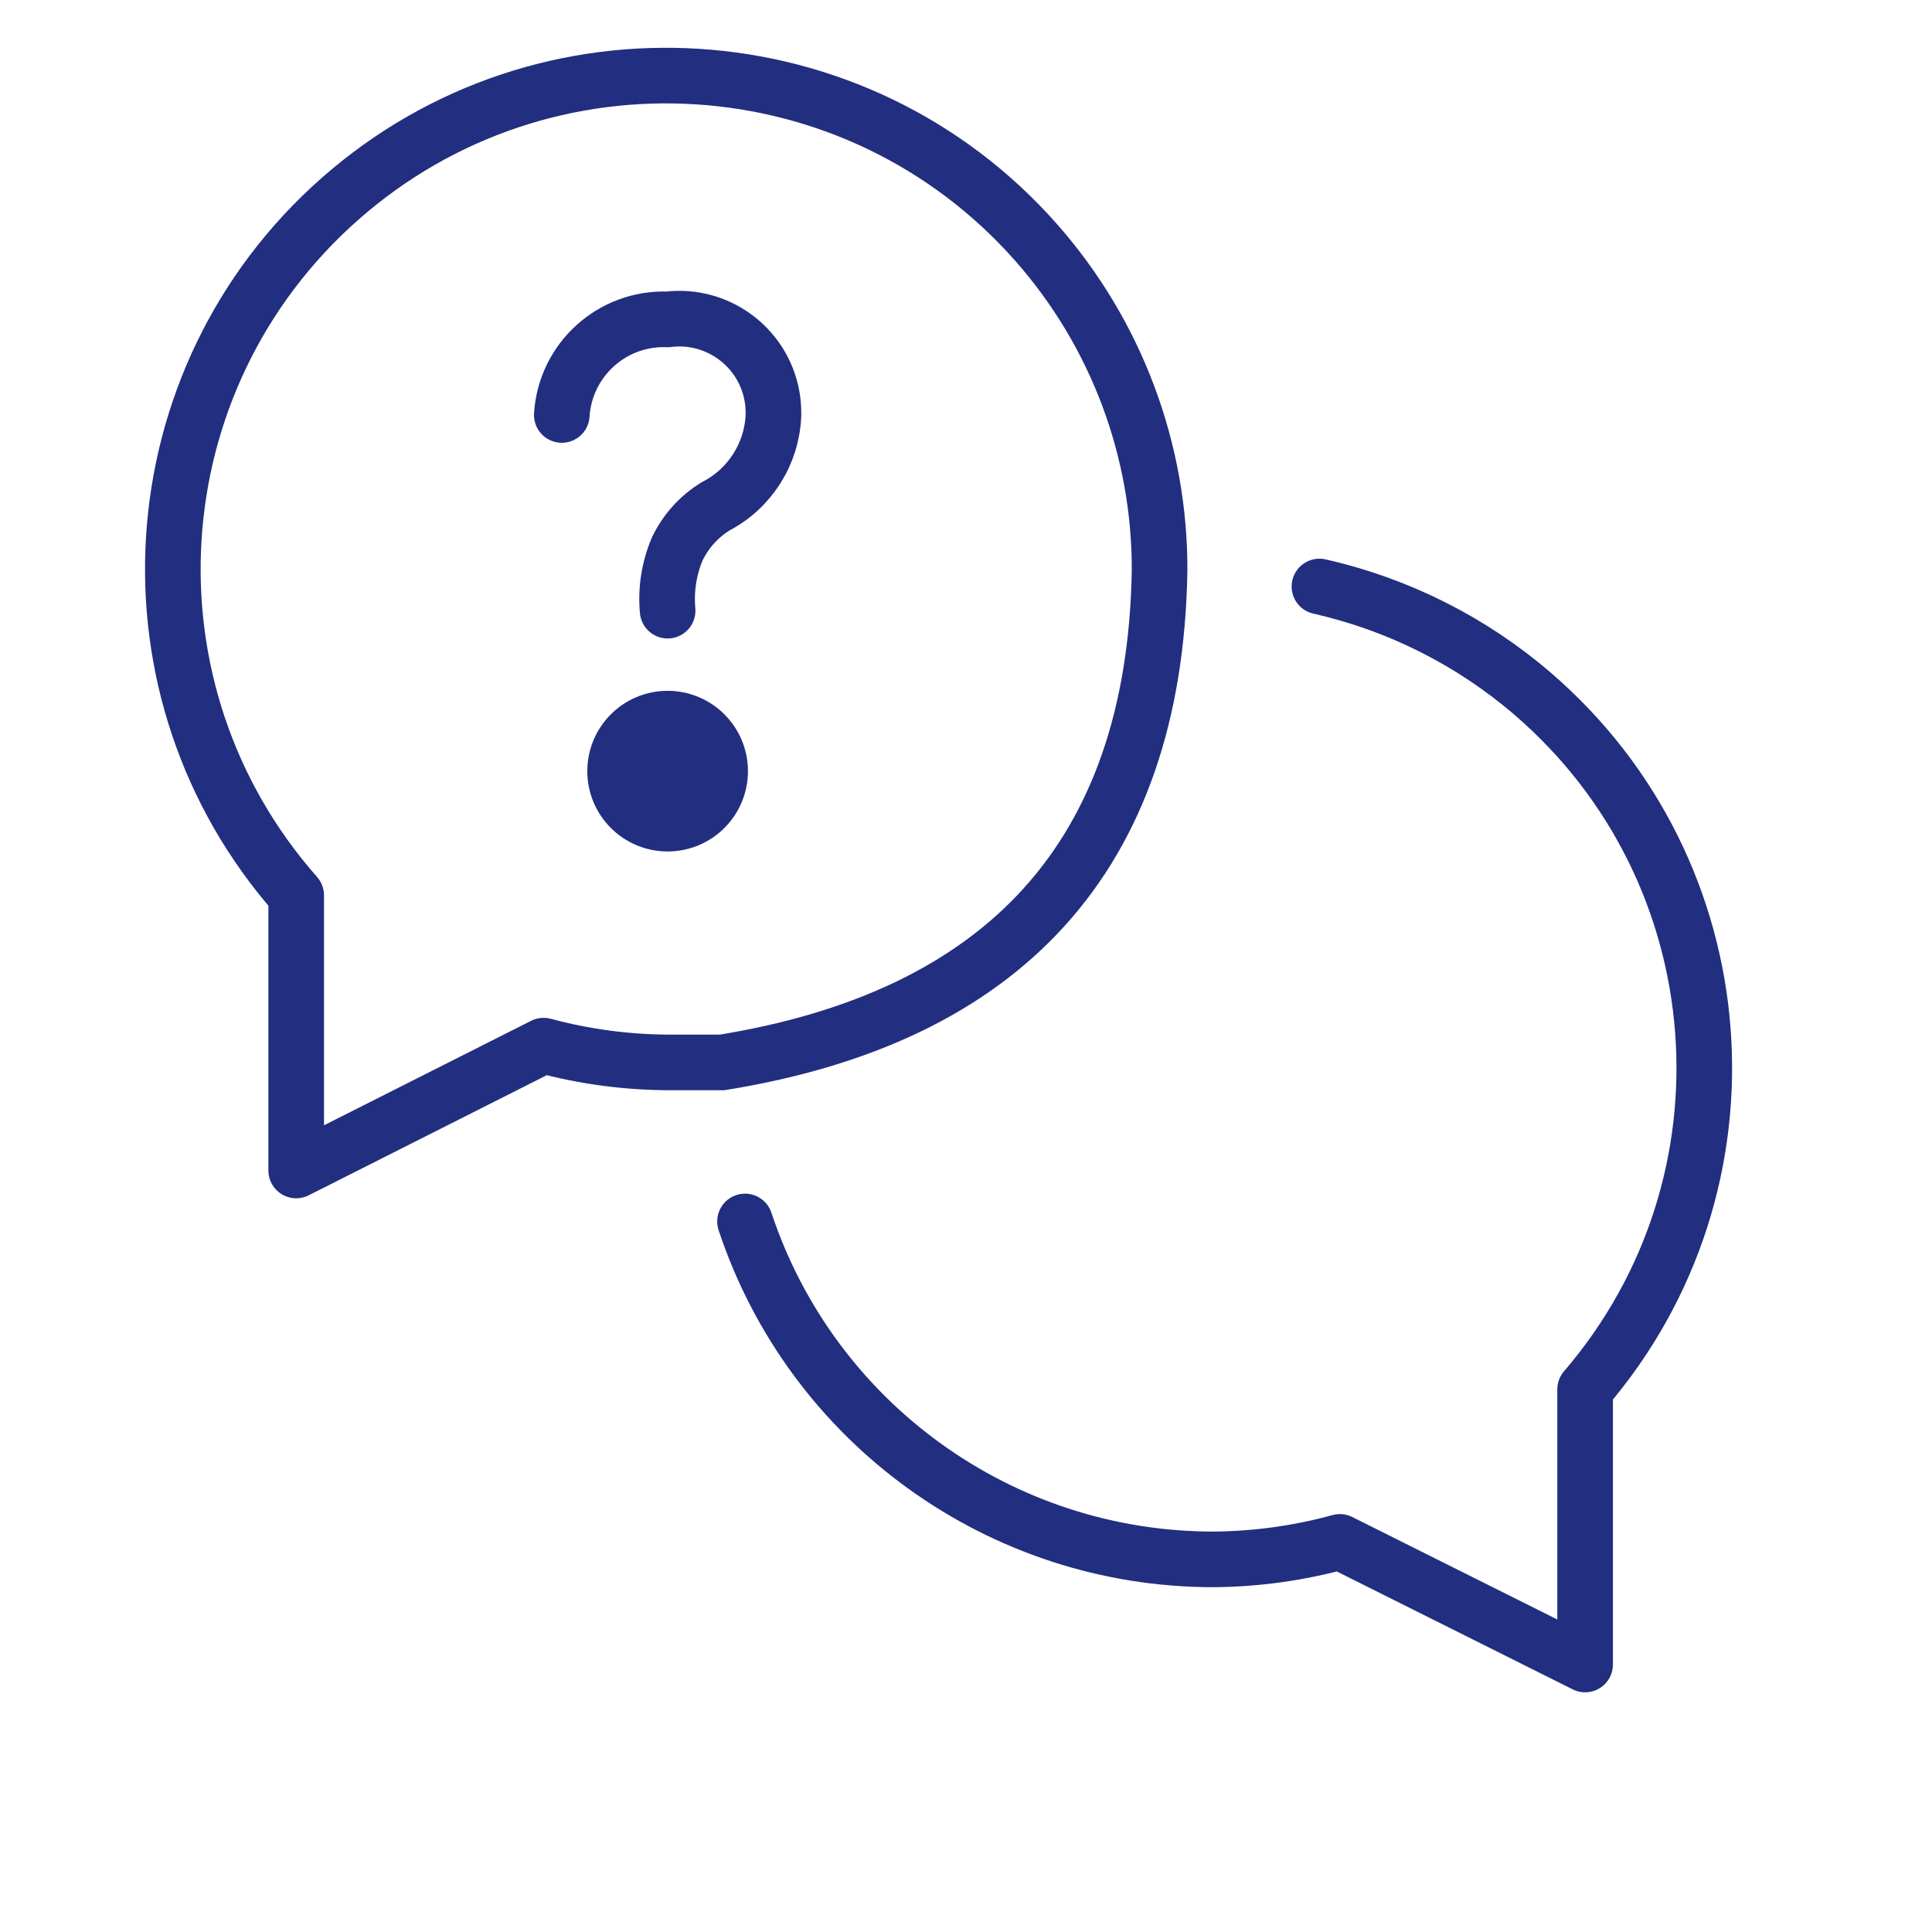
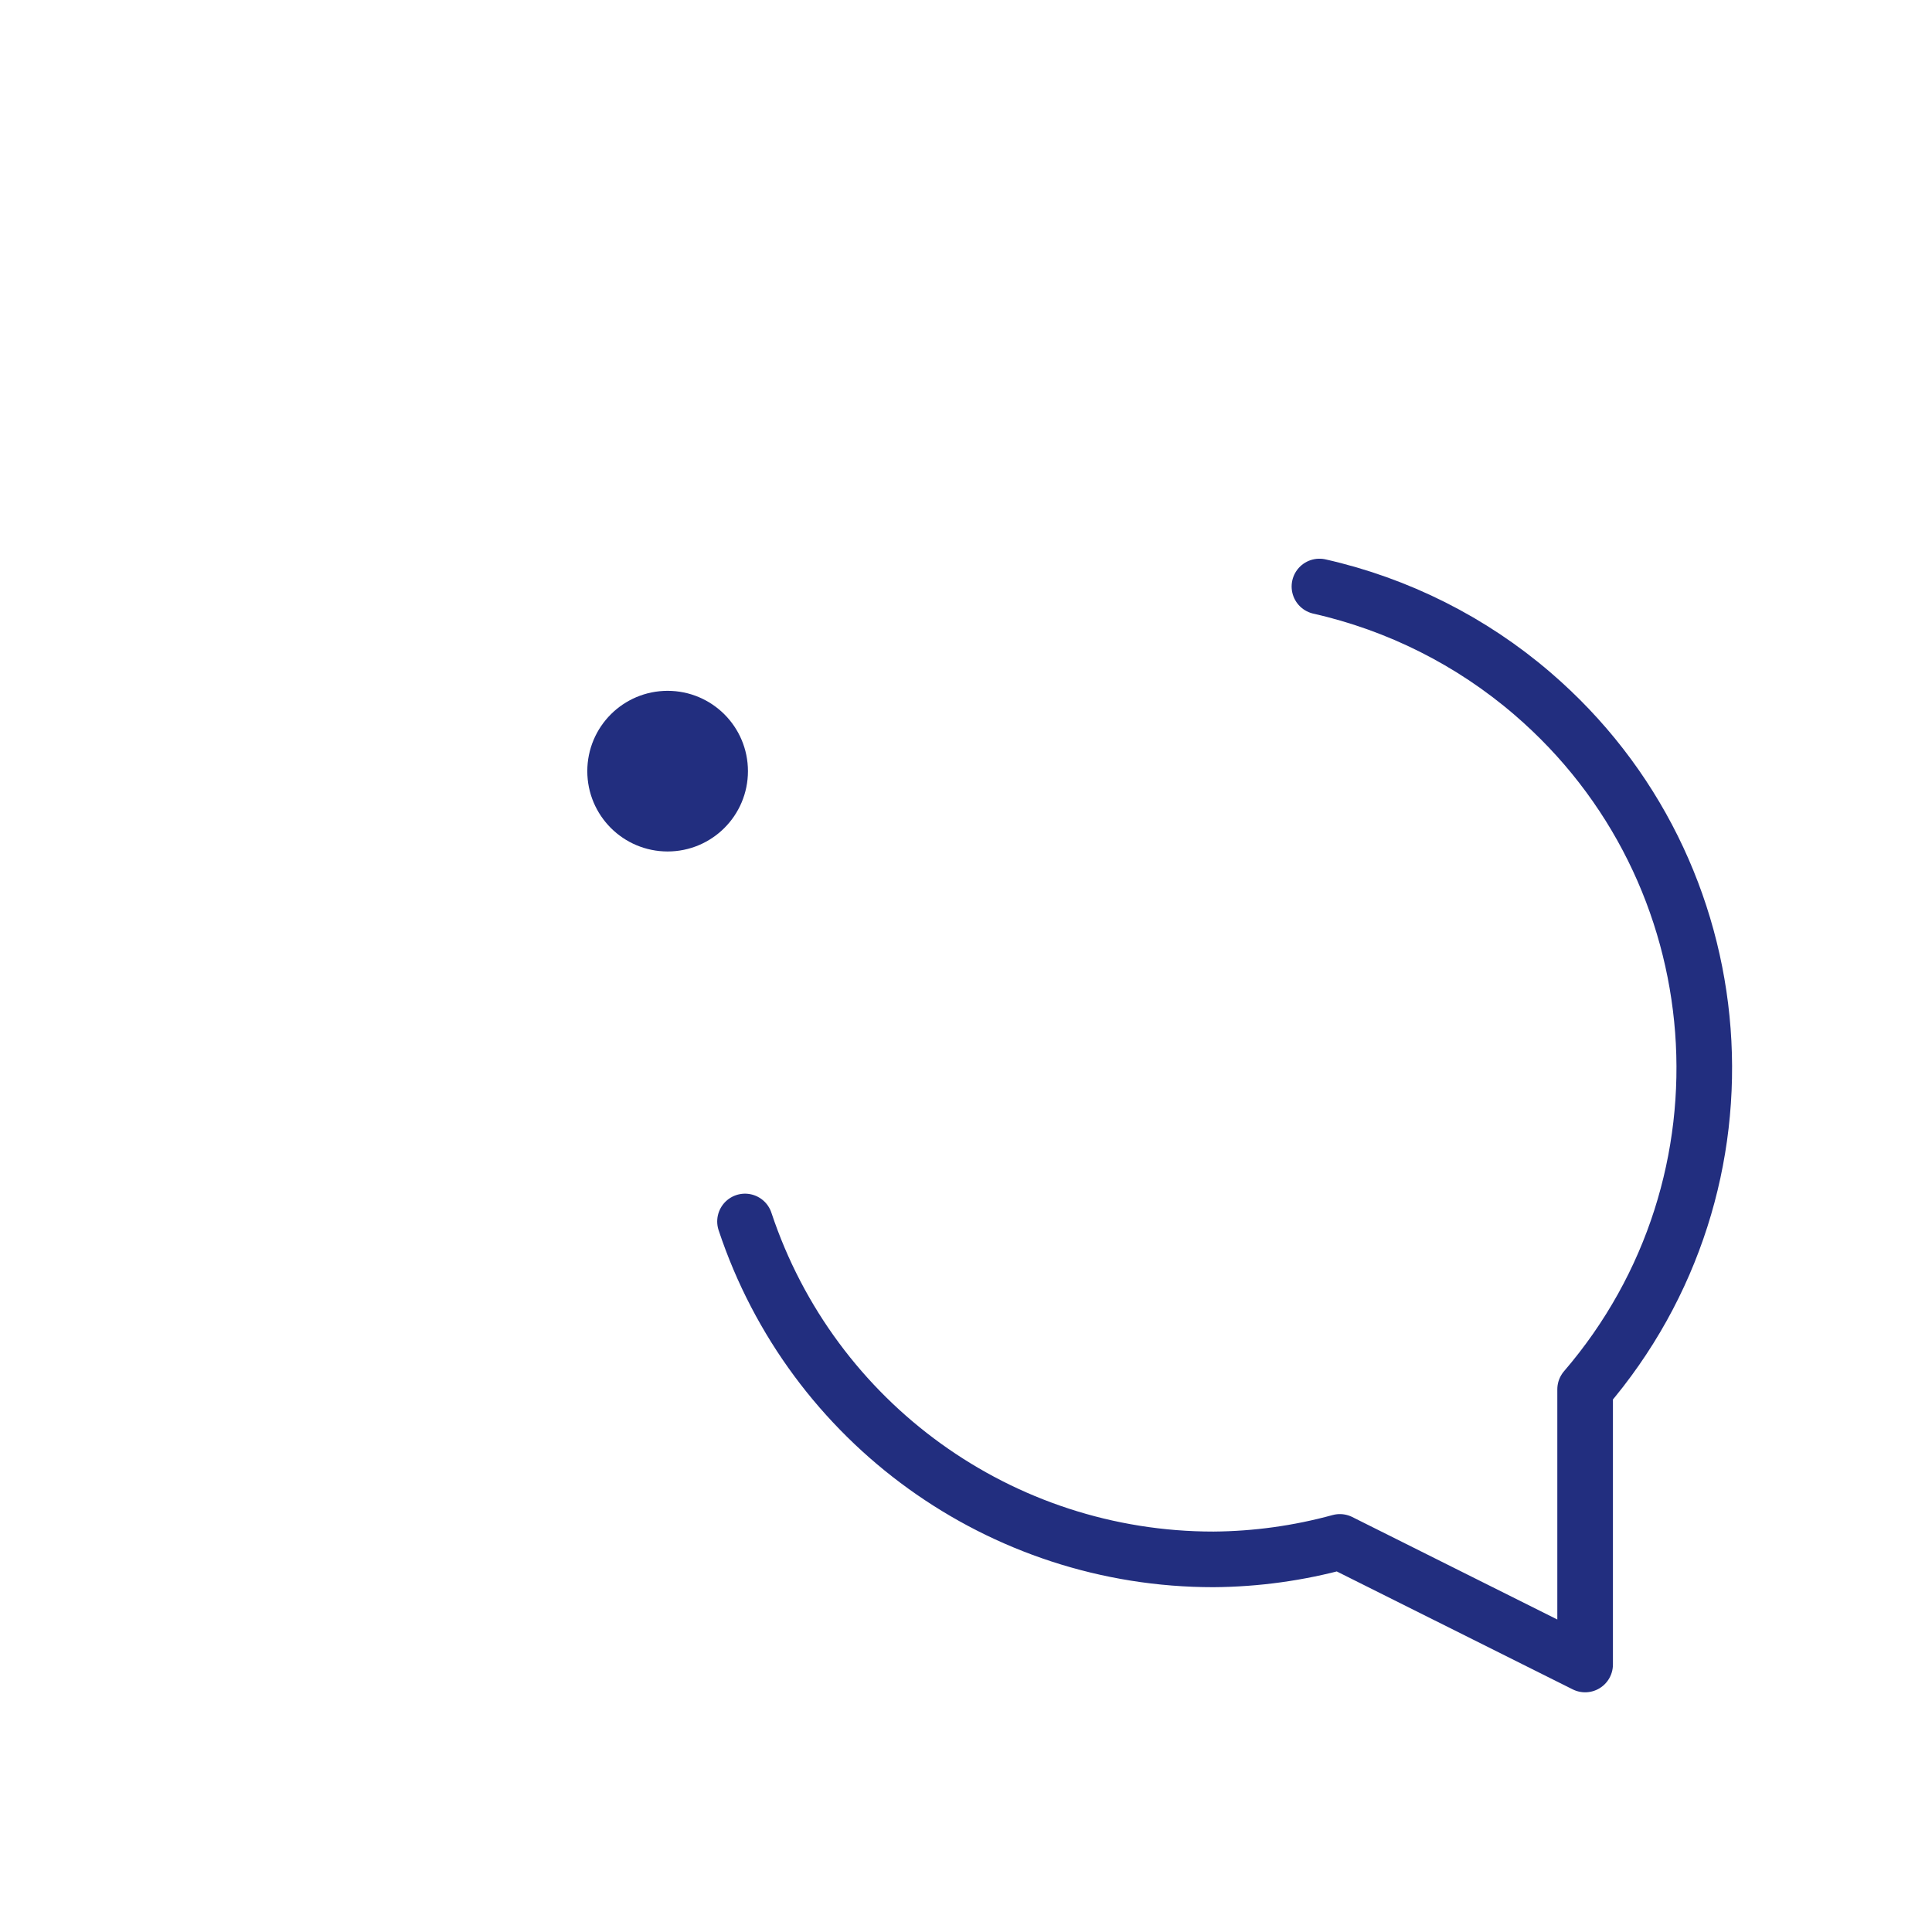
<svg xmlns="http://www.w3.org/2000/svg" id="qa" width="85.79mm" height="85.79mm" viewBox="0 0 243.17 243.17">
  <defs>
    <style>.cls-1{fill:none;stroke-linecap:round;stroke-linejoin:round;}.cls-1,.cls-2{stroke:#222e7f;stroke-width:7px;}.cls-2{fill:#222e7f;stroke-miterlimit:10;}</style>
  </defs>
-   <path class="cls-1" d="m90.83,133.72h-6.52c-5.37,0-10.71-.72-15.89-2.11l-31.14,15.71v-34.63c-22.69-25.72-20.22-64.97,5.5-87.65,25.72-22.69,64.97-20.22,87.65,5.5,10.07,11.42,15.59,26.14,15.52,41.36h0c-.64,36.01-19.75,56.13-55.12,61.83Z" />
  <path class="cls-1" d="m93.77,153.74c8.44,25.41,32.21,42.55,58.98,42.53,5.37-.04,10.71-.78,15.89-2.2l30.87,15.43v-34.63c22.35-26.01,19.38-65.22-6.63-87.57-7.7-6.62-16.91-11.24-26.81-13.48" />
-   <path class="cls-1" d="m70.71,52.23c.44-6.96,6.35-12.3,13.32-12.03,6.49-.81,12.42,3.79,13.23,10.29.07.58.1,1.16.09,1.75-.18,4.85-2.95,9.24-7.26,11.48-2.12,1.29-3.81,3.18-4.87,5.42-1.02,2.44-1.43,5.09-1.19,7.72" />
  <circle class="cls-2" cx="84.03" cy="97.06" r="6.61" />
</svg>